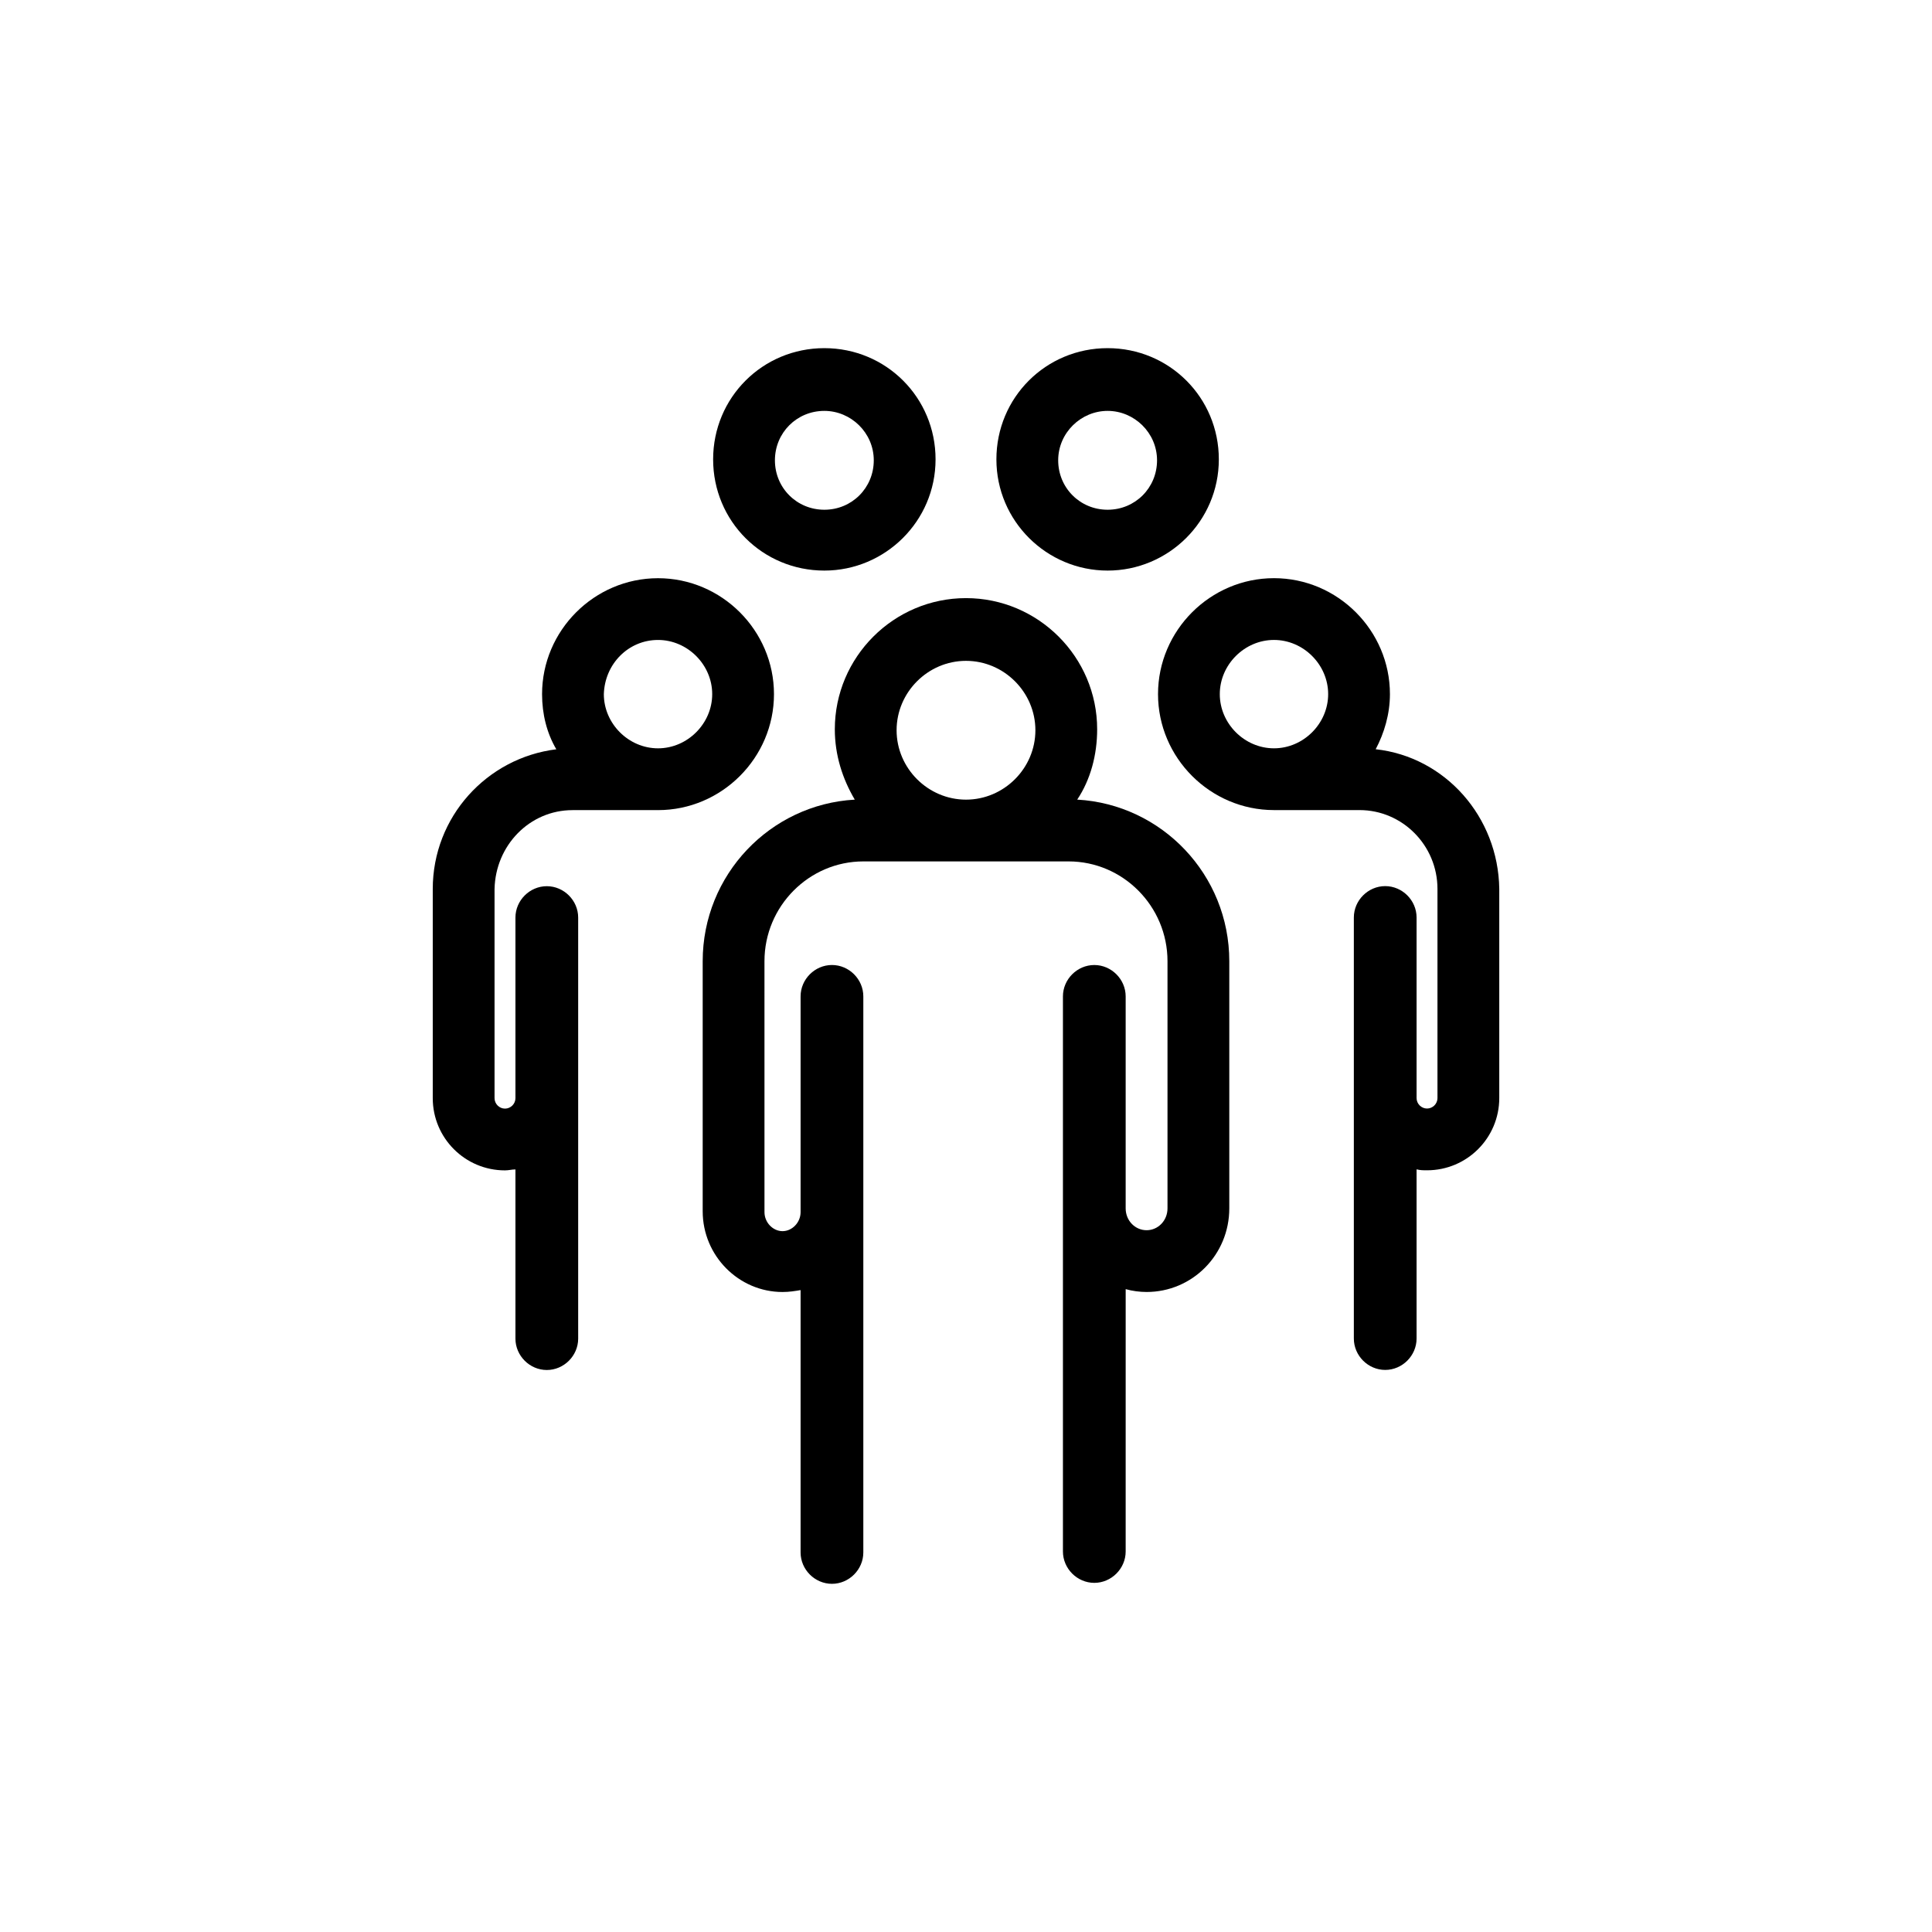
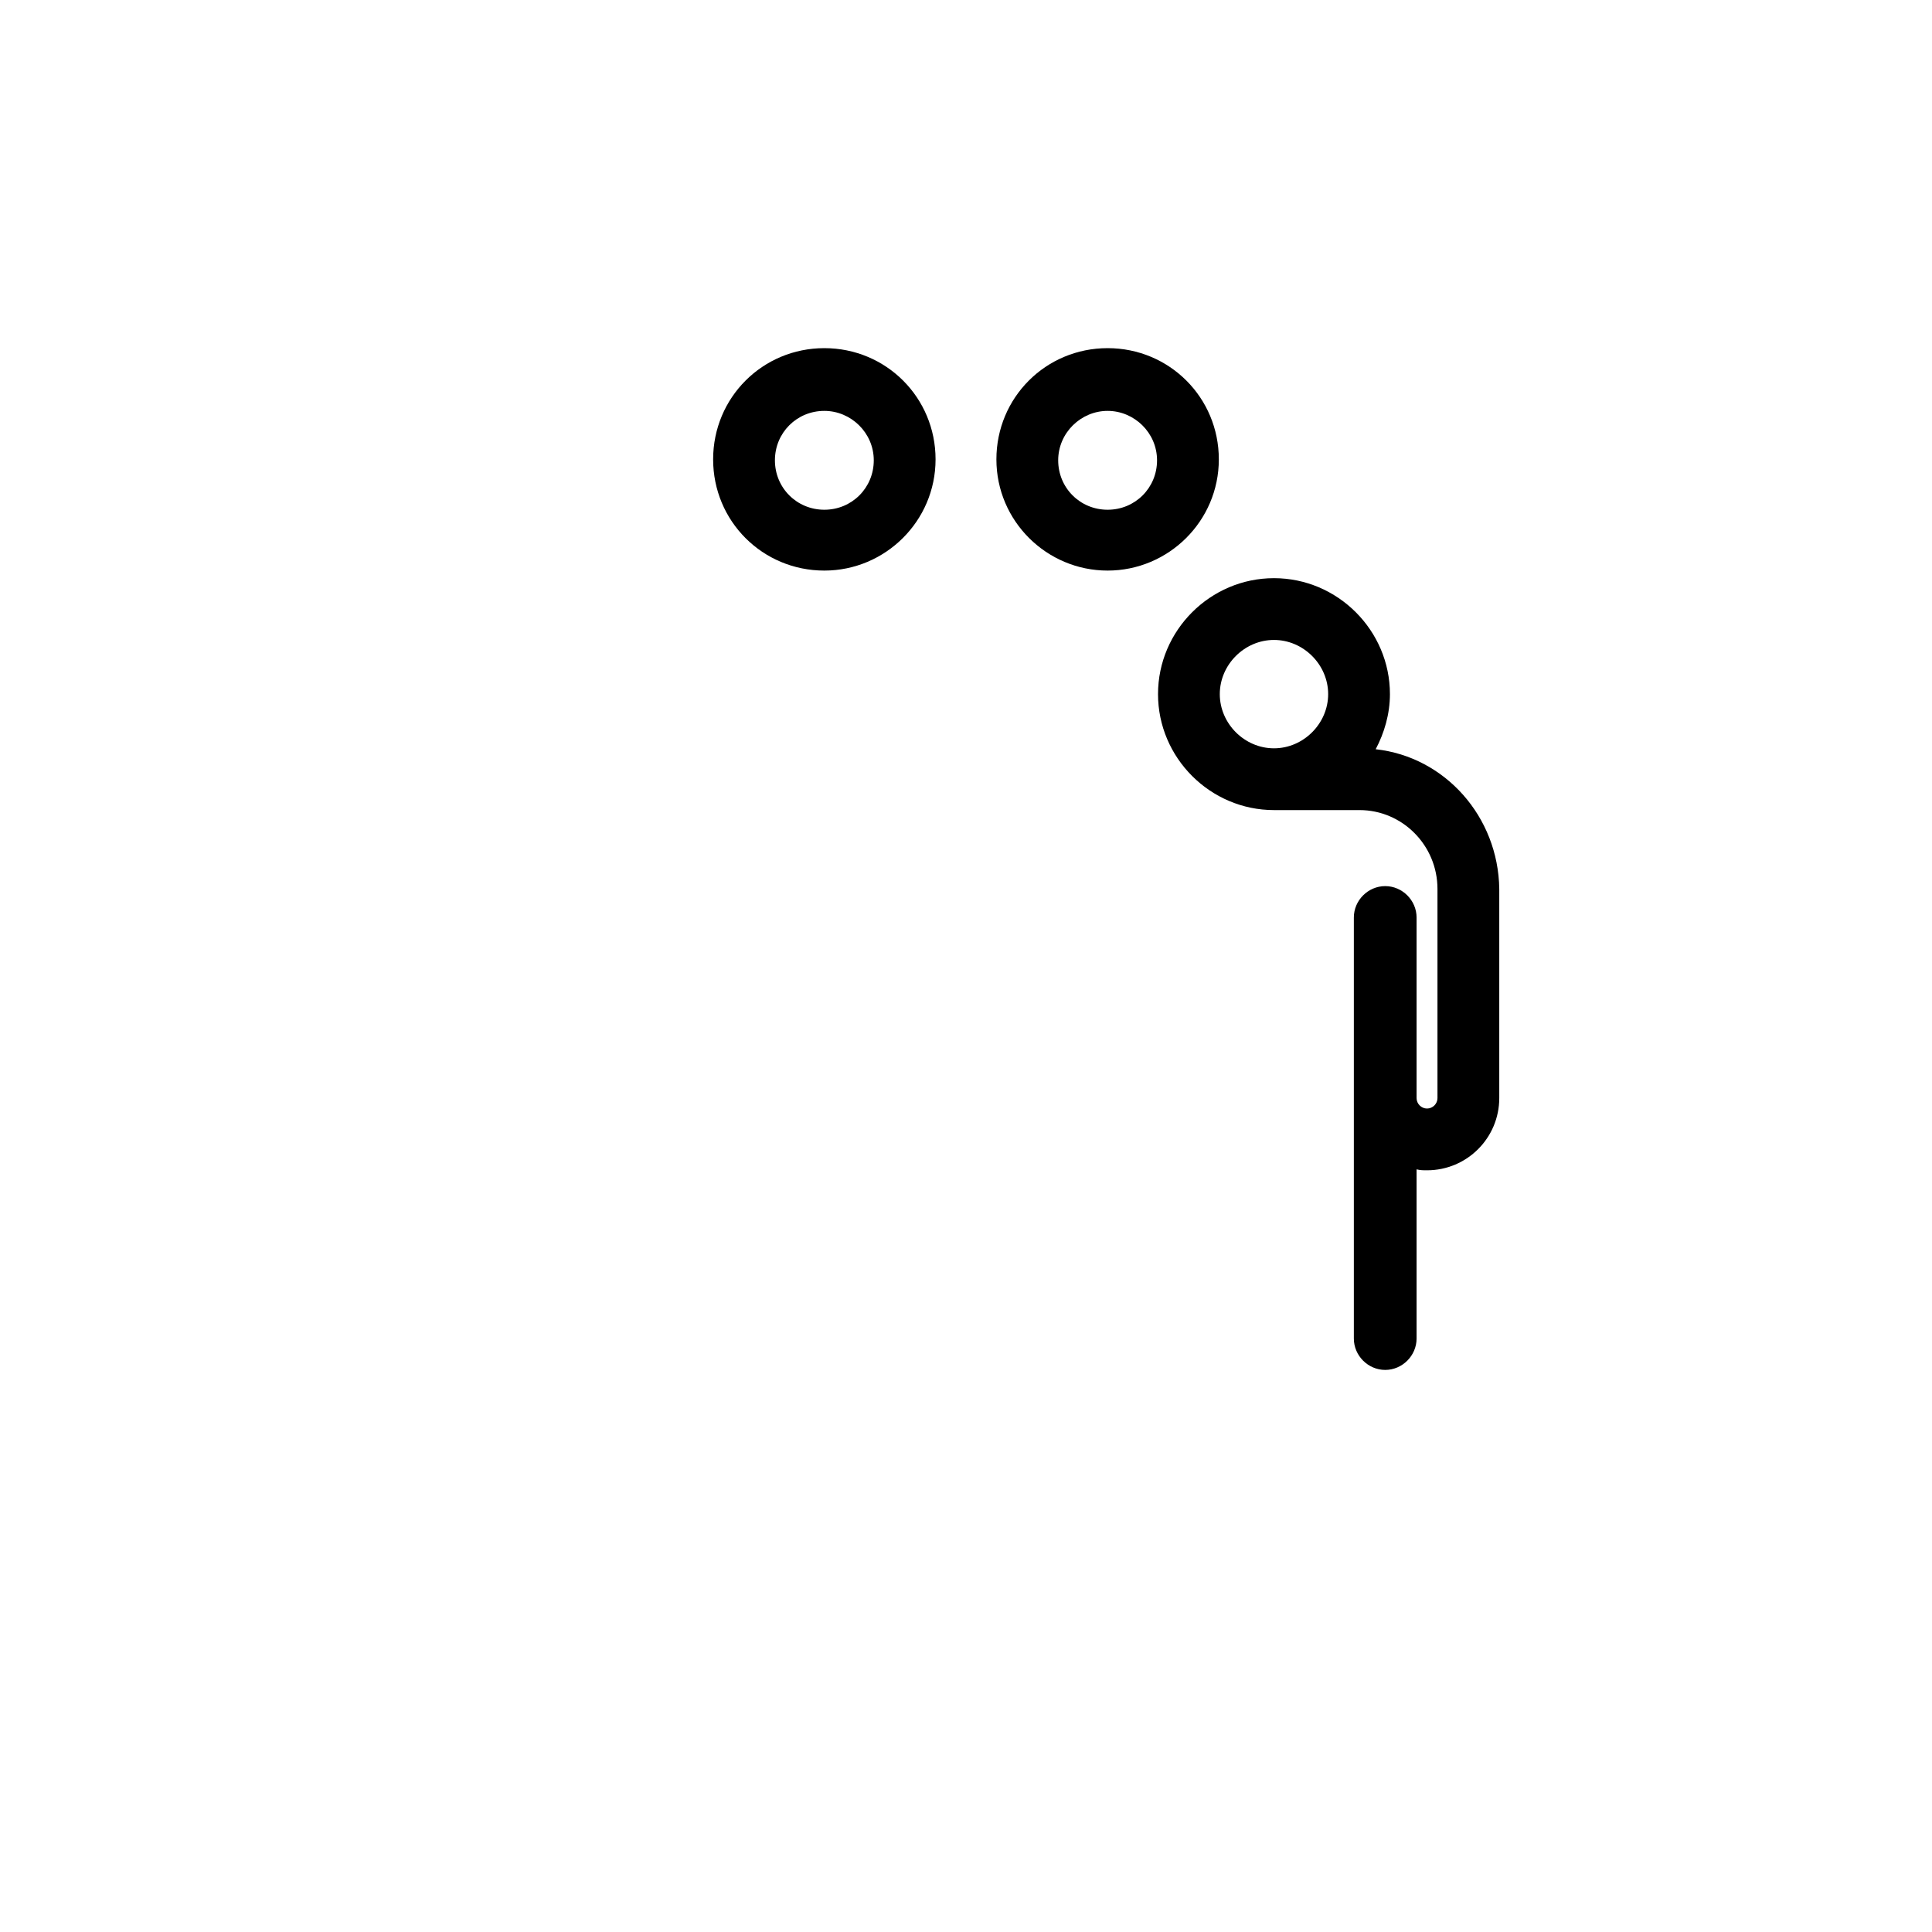
<svg xmlns="http://www.w3.org/2000/svg" fill="#000000" width="800px" height="800px" version="1.1" viewBox="144 144 512 512">
  <g>
-     <path d="m429.47 355.91c3.527-5.289 5.289-11.84 5.289-18.641 0-19.145-15.617-34.762-34.762-34.762s-34.762 15.617-34.762 34.762c0 6.801 2.016 13.098 5.289 18.641-22.418 1.258-40.305 19.902-40.305 42.824v66.25c0 11.84 9.574 21.41 21.16 21.41 1.762 0 3.273-0.25 4.785-0.504v69.527c0 4.535 3.777 8.312 8.312 8.312 4.535 0 8.312-3.777 8.312-8.312v-147.37c0-4.535-3.777-8.312-8.312-8.312-4.535 0-8.312 3.777-8.312 8.312v57.184c0 2.769-2.266 5.039-4.785 5.039-2.519 0-4.785-2.266-4.785-5.039l-0.004-66.5c0-14.609 11.84-26.449 26.199-26.449h54.41c14.359 0 26.199 11.84 26.199 26.449v65.496c0 3.273-2.519 5.793-5.543 5.793s-5.543-2.519-5.543-5.793v-56.176c0-4.535-3.777-8.312-8.312-8.312s-8.312 3.777-8.312 8.312v147.11c0 4.535 3.777 8.312 8.312 8.312s8.312-3.777 8.312-8.312l0.004-69.527c1.762 0.504 3.777 0.754 5.543 0.754 12.09 0 21.914-9.824 21.914-22.168v-65.496c0-22.918-17.887-41.559-40.305-42.82zm-47.863-18.387c0-10.078 8.312-18.391 18.391-18.391s18.391 8.312 18.391 18.391-8.312 18.391-18.391 18.391c-10.078-0.004-18.391-8.316-18.391-18.391z" />
    <path d="m362.46 295.21c16.121 0 29.473-13.098 29.473-29.473s-13.098-29.473-29.473-29.473-29.473 13.098-29.473 29.473c0 16.371 13.098 29.473 29.473 29.473zm0-42.32c7.055 0 13.098 5.793 13.098 13.098s-5.793 13.098-13.098 13.098c-7.305 0-13.098-5.793-13.098-13.098s5.793-13.098 13.098-13.098z" />
    <path d="m437.53 295.21c16.121 0 29.473-13.098 29.473-29.473s-13.098-29.473-29.473-29.473-29.473 13.098-29.473 29.473c0 16.371 13.352 29.473 29.473 29.473zm0-42.32c7.055 0 13.098 5.793 13.098 13.098s-5.793 13.098-13.098 13.098-13.098-5.793-13.098-13.098 6.047-13.098 13.098-13.098z" />
-     <path d="m295.71 358.69h22.672c16.879 0 30.73-13.855 30.73-30.73 0-16.879-13.855-30.73-30.73-30.73-16.879 0-30.73 13.855-30.73 30.73 0 5.289 1.258 10.328 3.777 14.609-18.391 2.266-32.746 17.887-32.746 37.031v55.418c0 10.578 8.566 19.145 19.145 19.145 1.008 0 1.762-0.25 2.769-0.25v44.84c0 4.535 3.777 8.312 8.312 8.312s8.312-3.777 8.312-8.312v-111.59c0-4.535-3.777-8.312-8.312-8.312s-8.312 3.777-8.312 8.312v47.863c0 1.512-1.258 2.769-2.769 2.769s-2.769-1.258-2.769-2.769v-55.418c0.246-11.594 9.316-20.914 20.652-20.914zm22.672-45.094c7.809 0 14.359 6.551 14.359 14.359s-6.551 14.359-14.359 14.359c-7.809 0-14.359-6.551-14.359-14.359 0.25-8.059 6.551-14.359 14.359-14.359z" />
    <path d="m508.57 342.56c2.266-4.281 3.777-9.32 3.777-14.609 0-16.879-13.855-30.73-30.73-30.73-16.879 0-30.73 13.855-30.73 30.73 0 16.879 13.855 30.73 30.73 30.73h22.672c11.336 0 20.656 9.32 20.656 20.906v55.418c0 1.512-1.258 2.769-2.769 2.769s-2.769-1.258-2.769-2.769v-47.863c0-4.535-3.777-8.312-8.312-8.312s-8.312 3.777-8.312 8.312v111.59c0 4.535 3.777 8.312 8.312 8.312s8.312-3.777 8.312-8.312v-44.84c1.008 0.25 1.762 0.25 2.769 0.25 10.578 0 19.145-8.566 19.145-19.145v-55.418c-0.254-19.137-14.363-35.008-32.75-37.023zm-41.312-14.609c0-7.809 6.551-14.359 14.359-14.359 7.809 0 14.359 6.551 14.359 14.359s-6.551 14.359-14.359 14.359c-7.812 0-14.359-6.551-14.359-14.359z" />
  </g>
</svg>